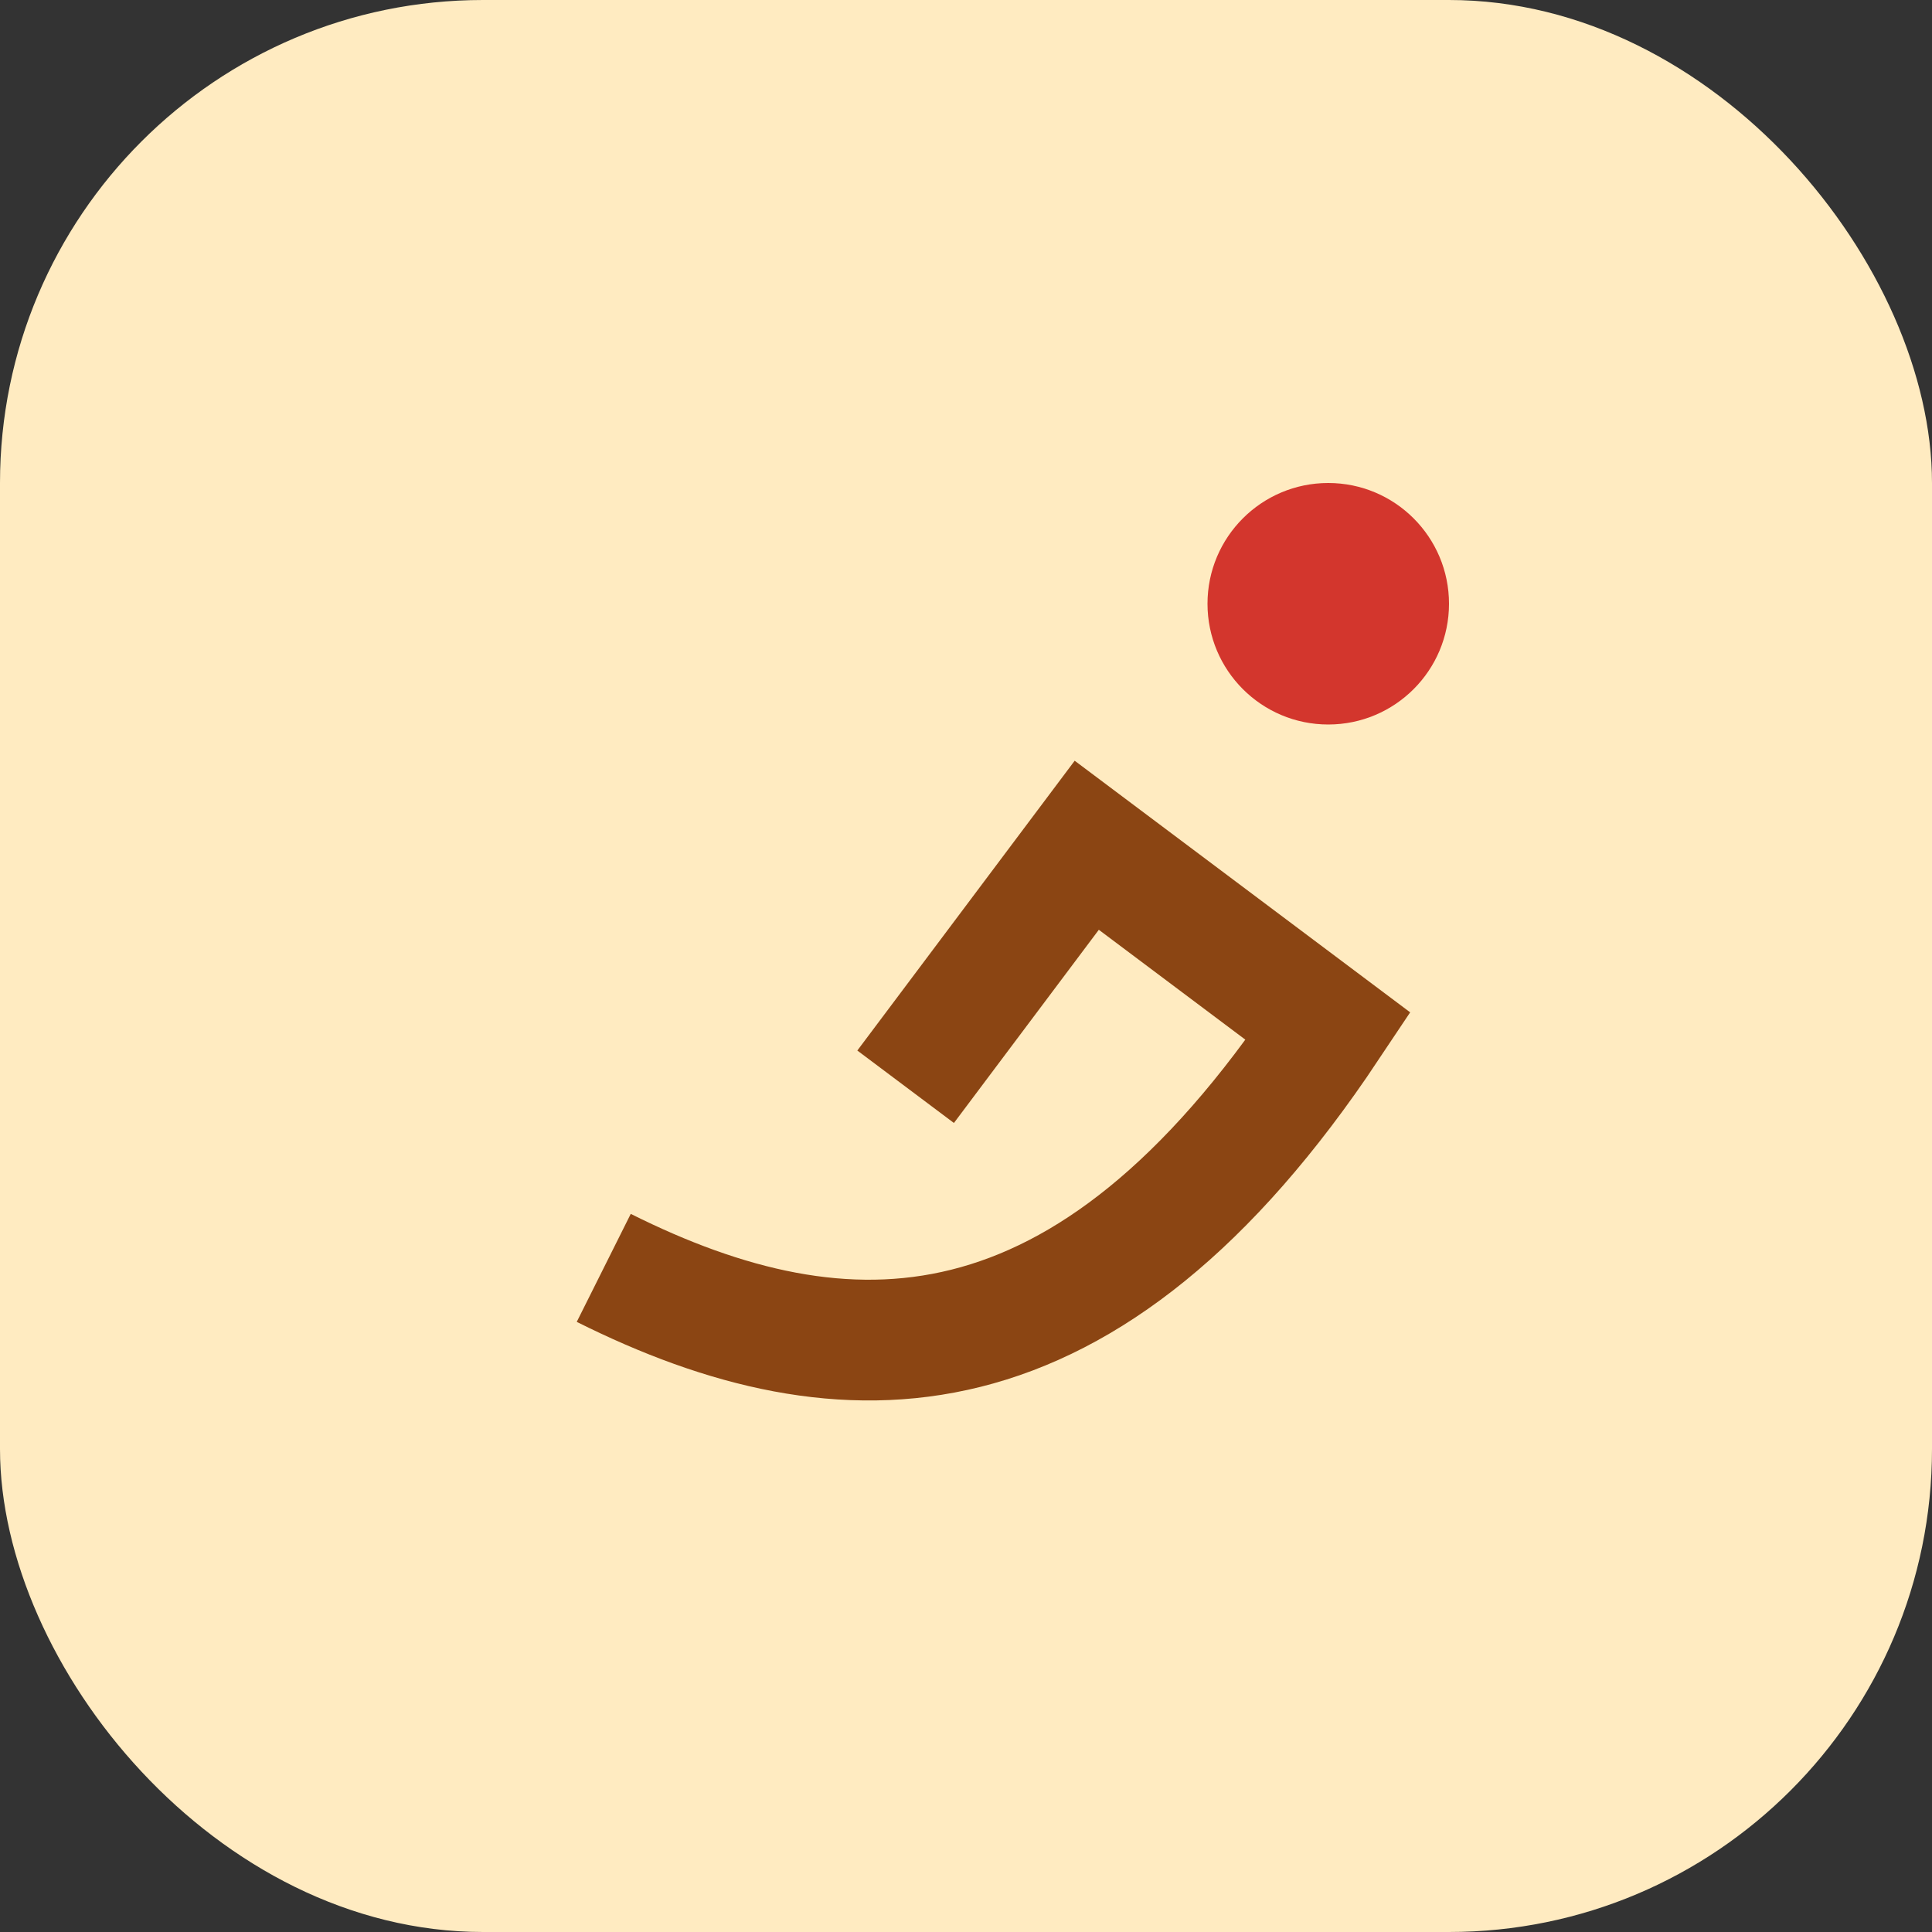
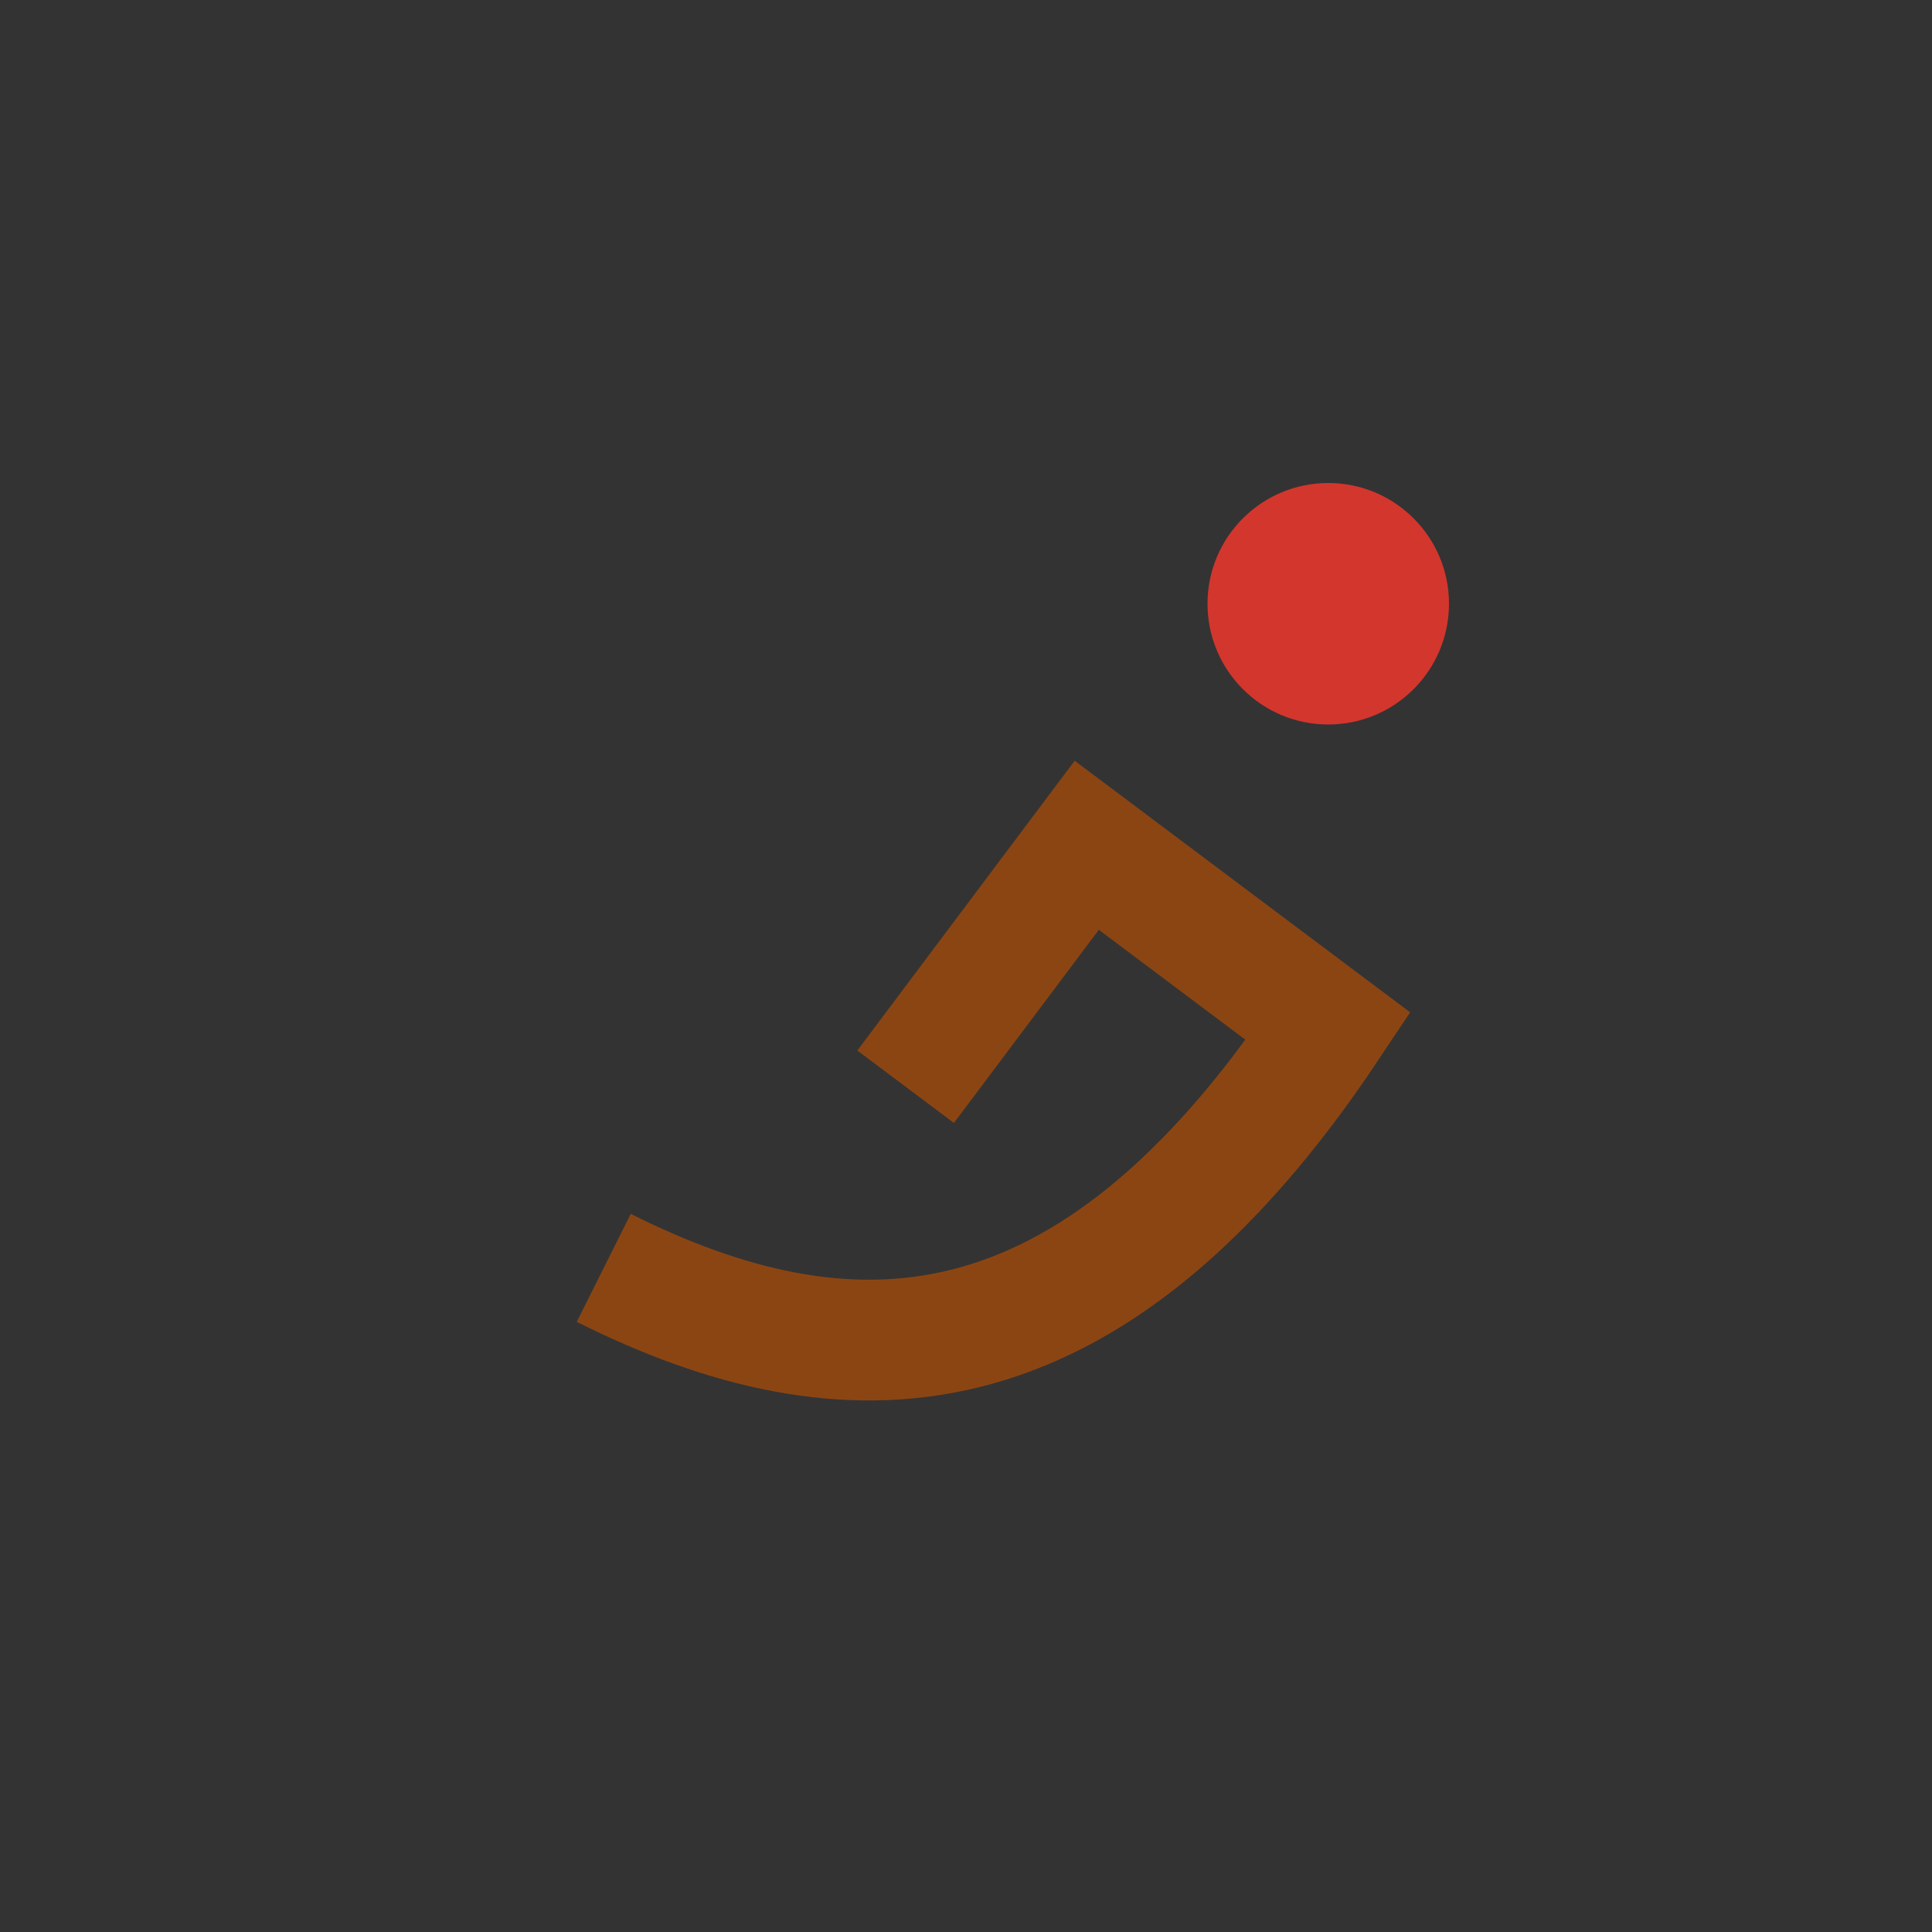
<svg xmlns="http://www.w3.org/2000/svg" width="32" height="32" viewBox="0 0 32 32">
  <rect x="0" y="0" width="32" height="32" fill="#333333" stroke="none" />
-   <rect width="32" height="32" rx="8" fill="#FFEBC1" />
  <path d="M10 21c4 2 8 2 12-4l-4-3-3 4" stroke="#8B4513" stroke-width="2" fill="none" />
  <circle cx="22" cy="10" r="2" fill="#D3362D" />
</svg>